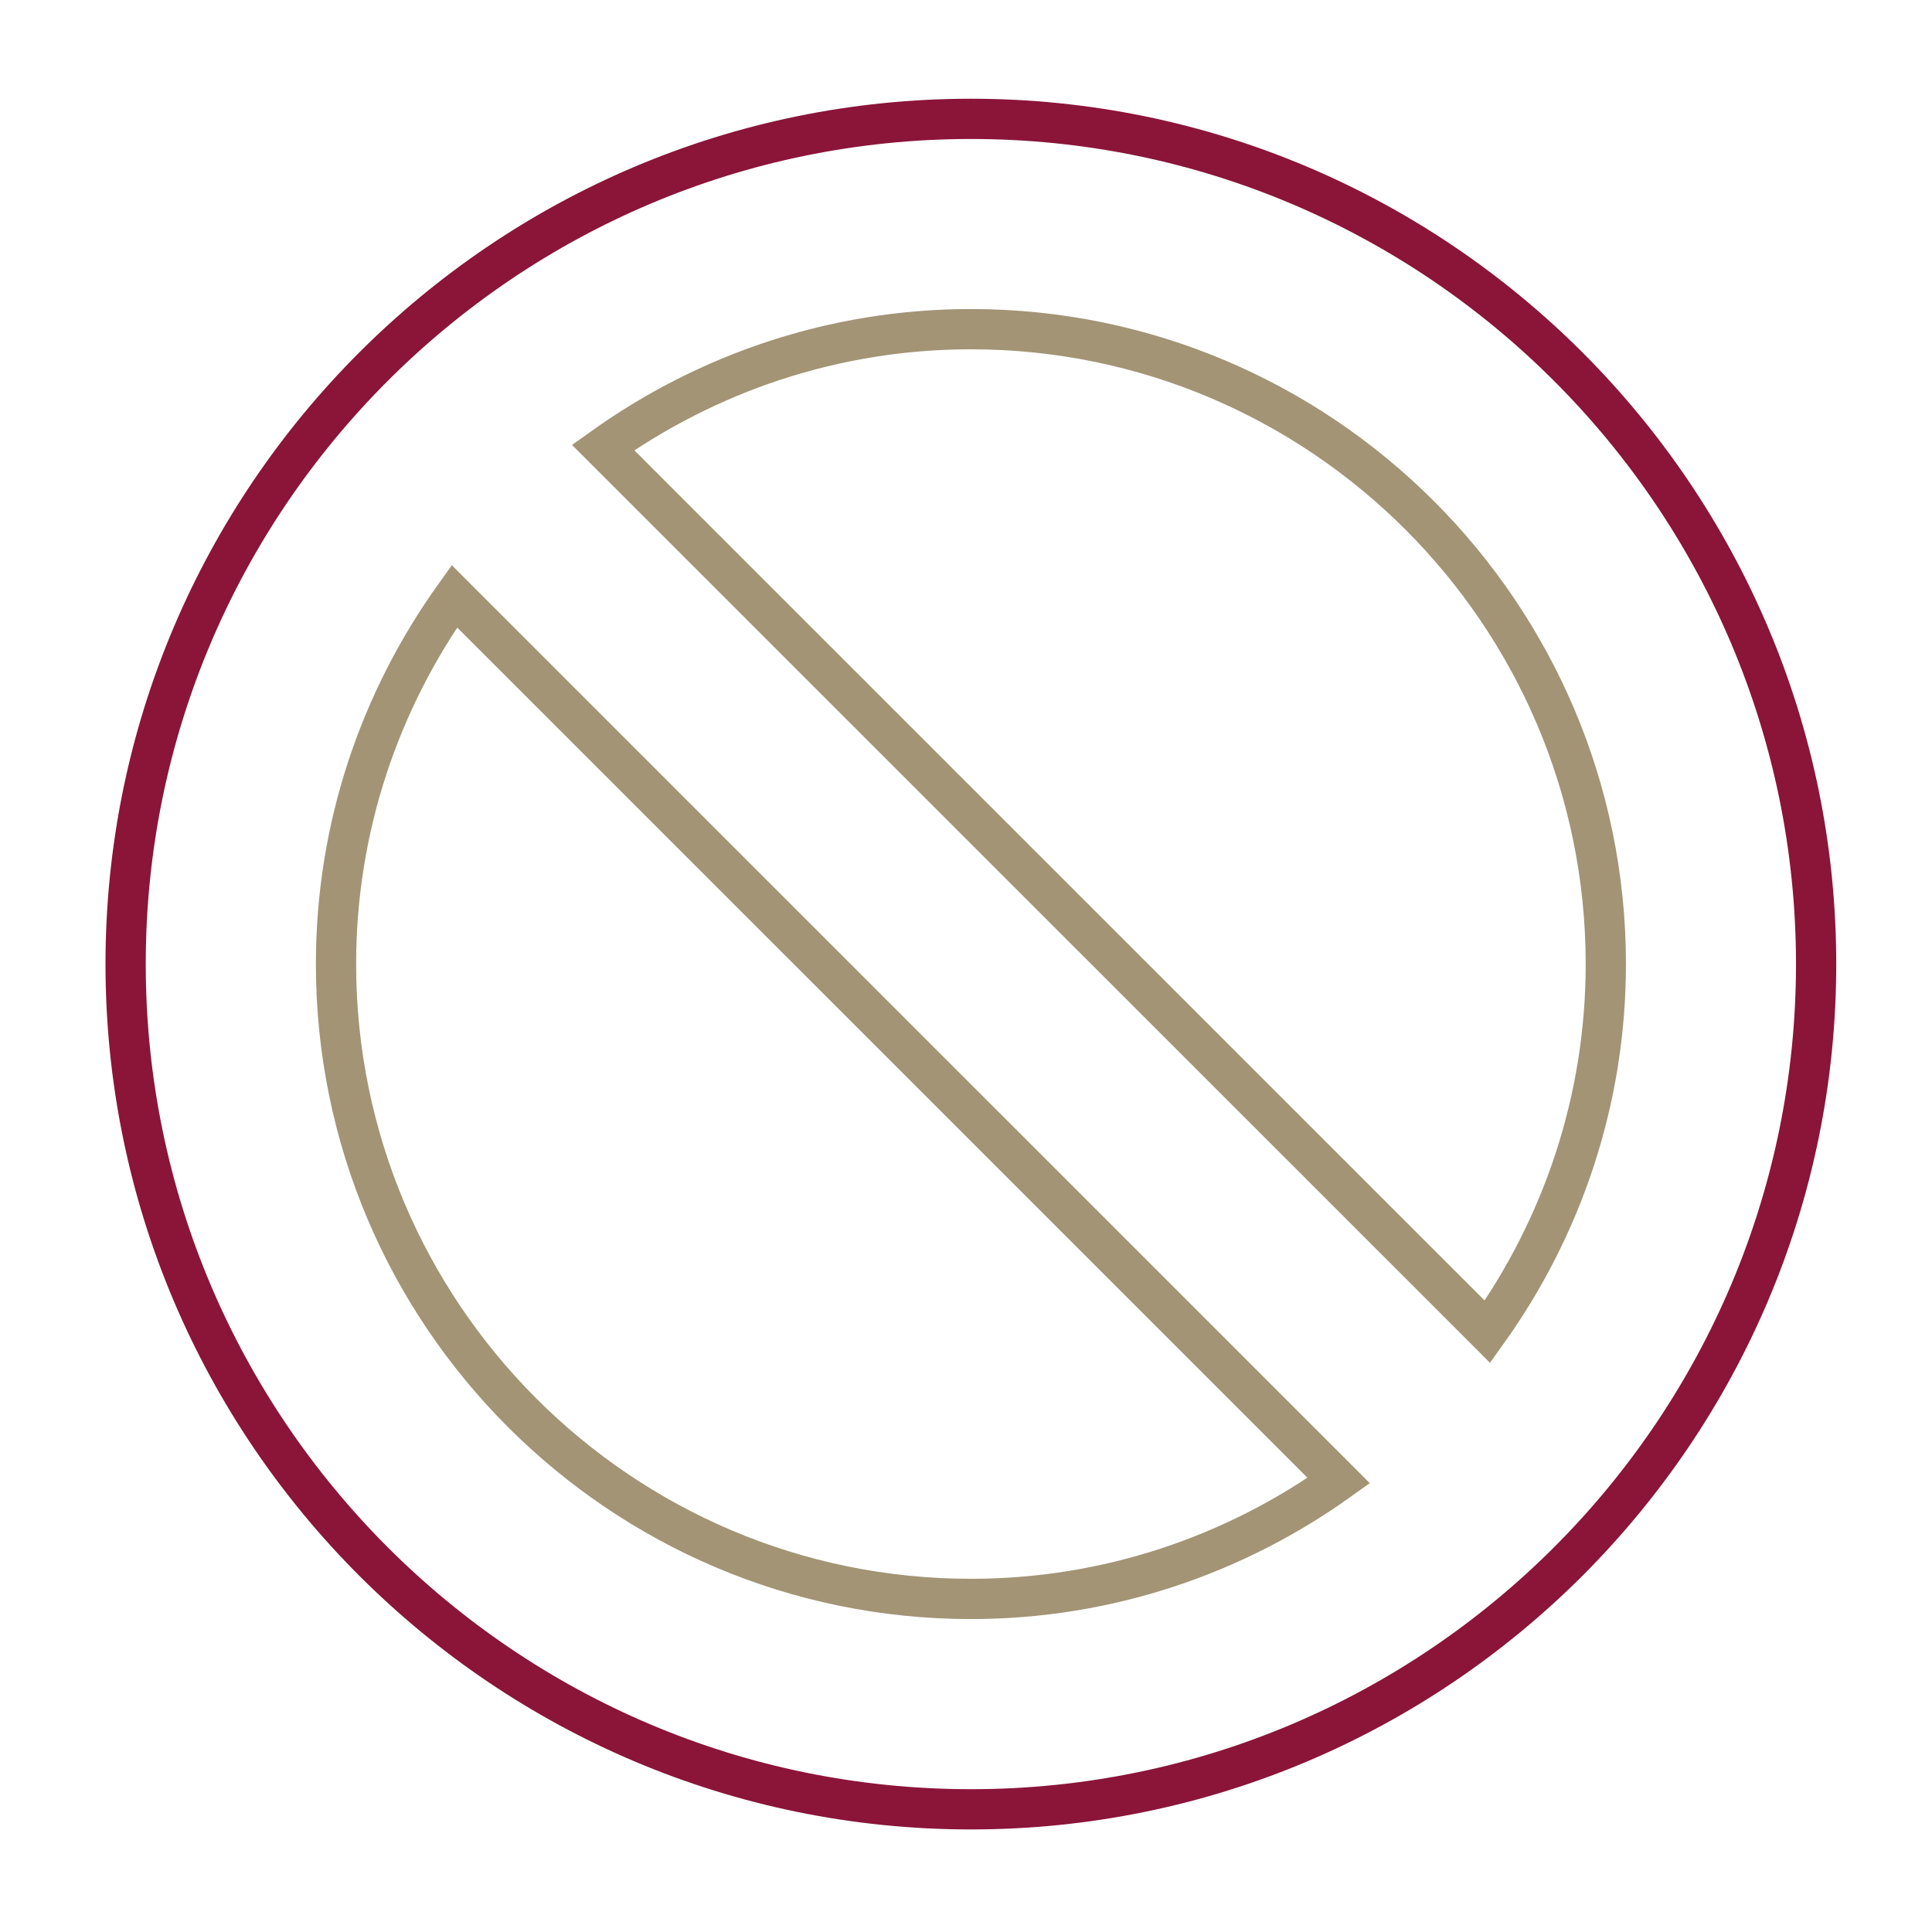
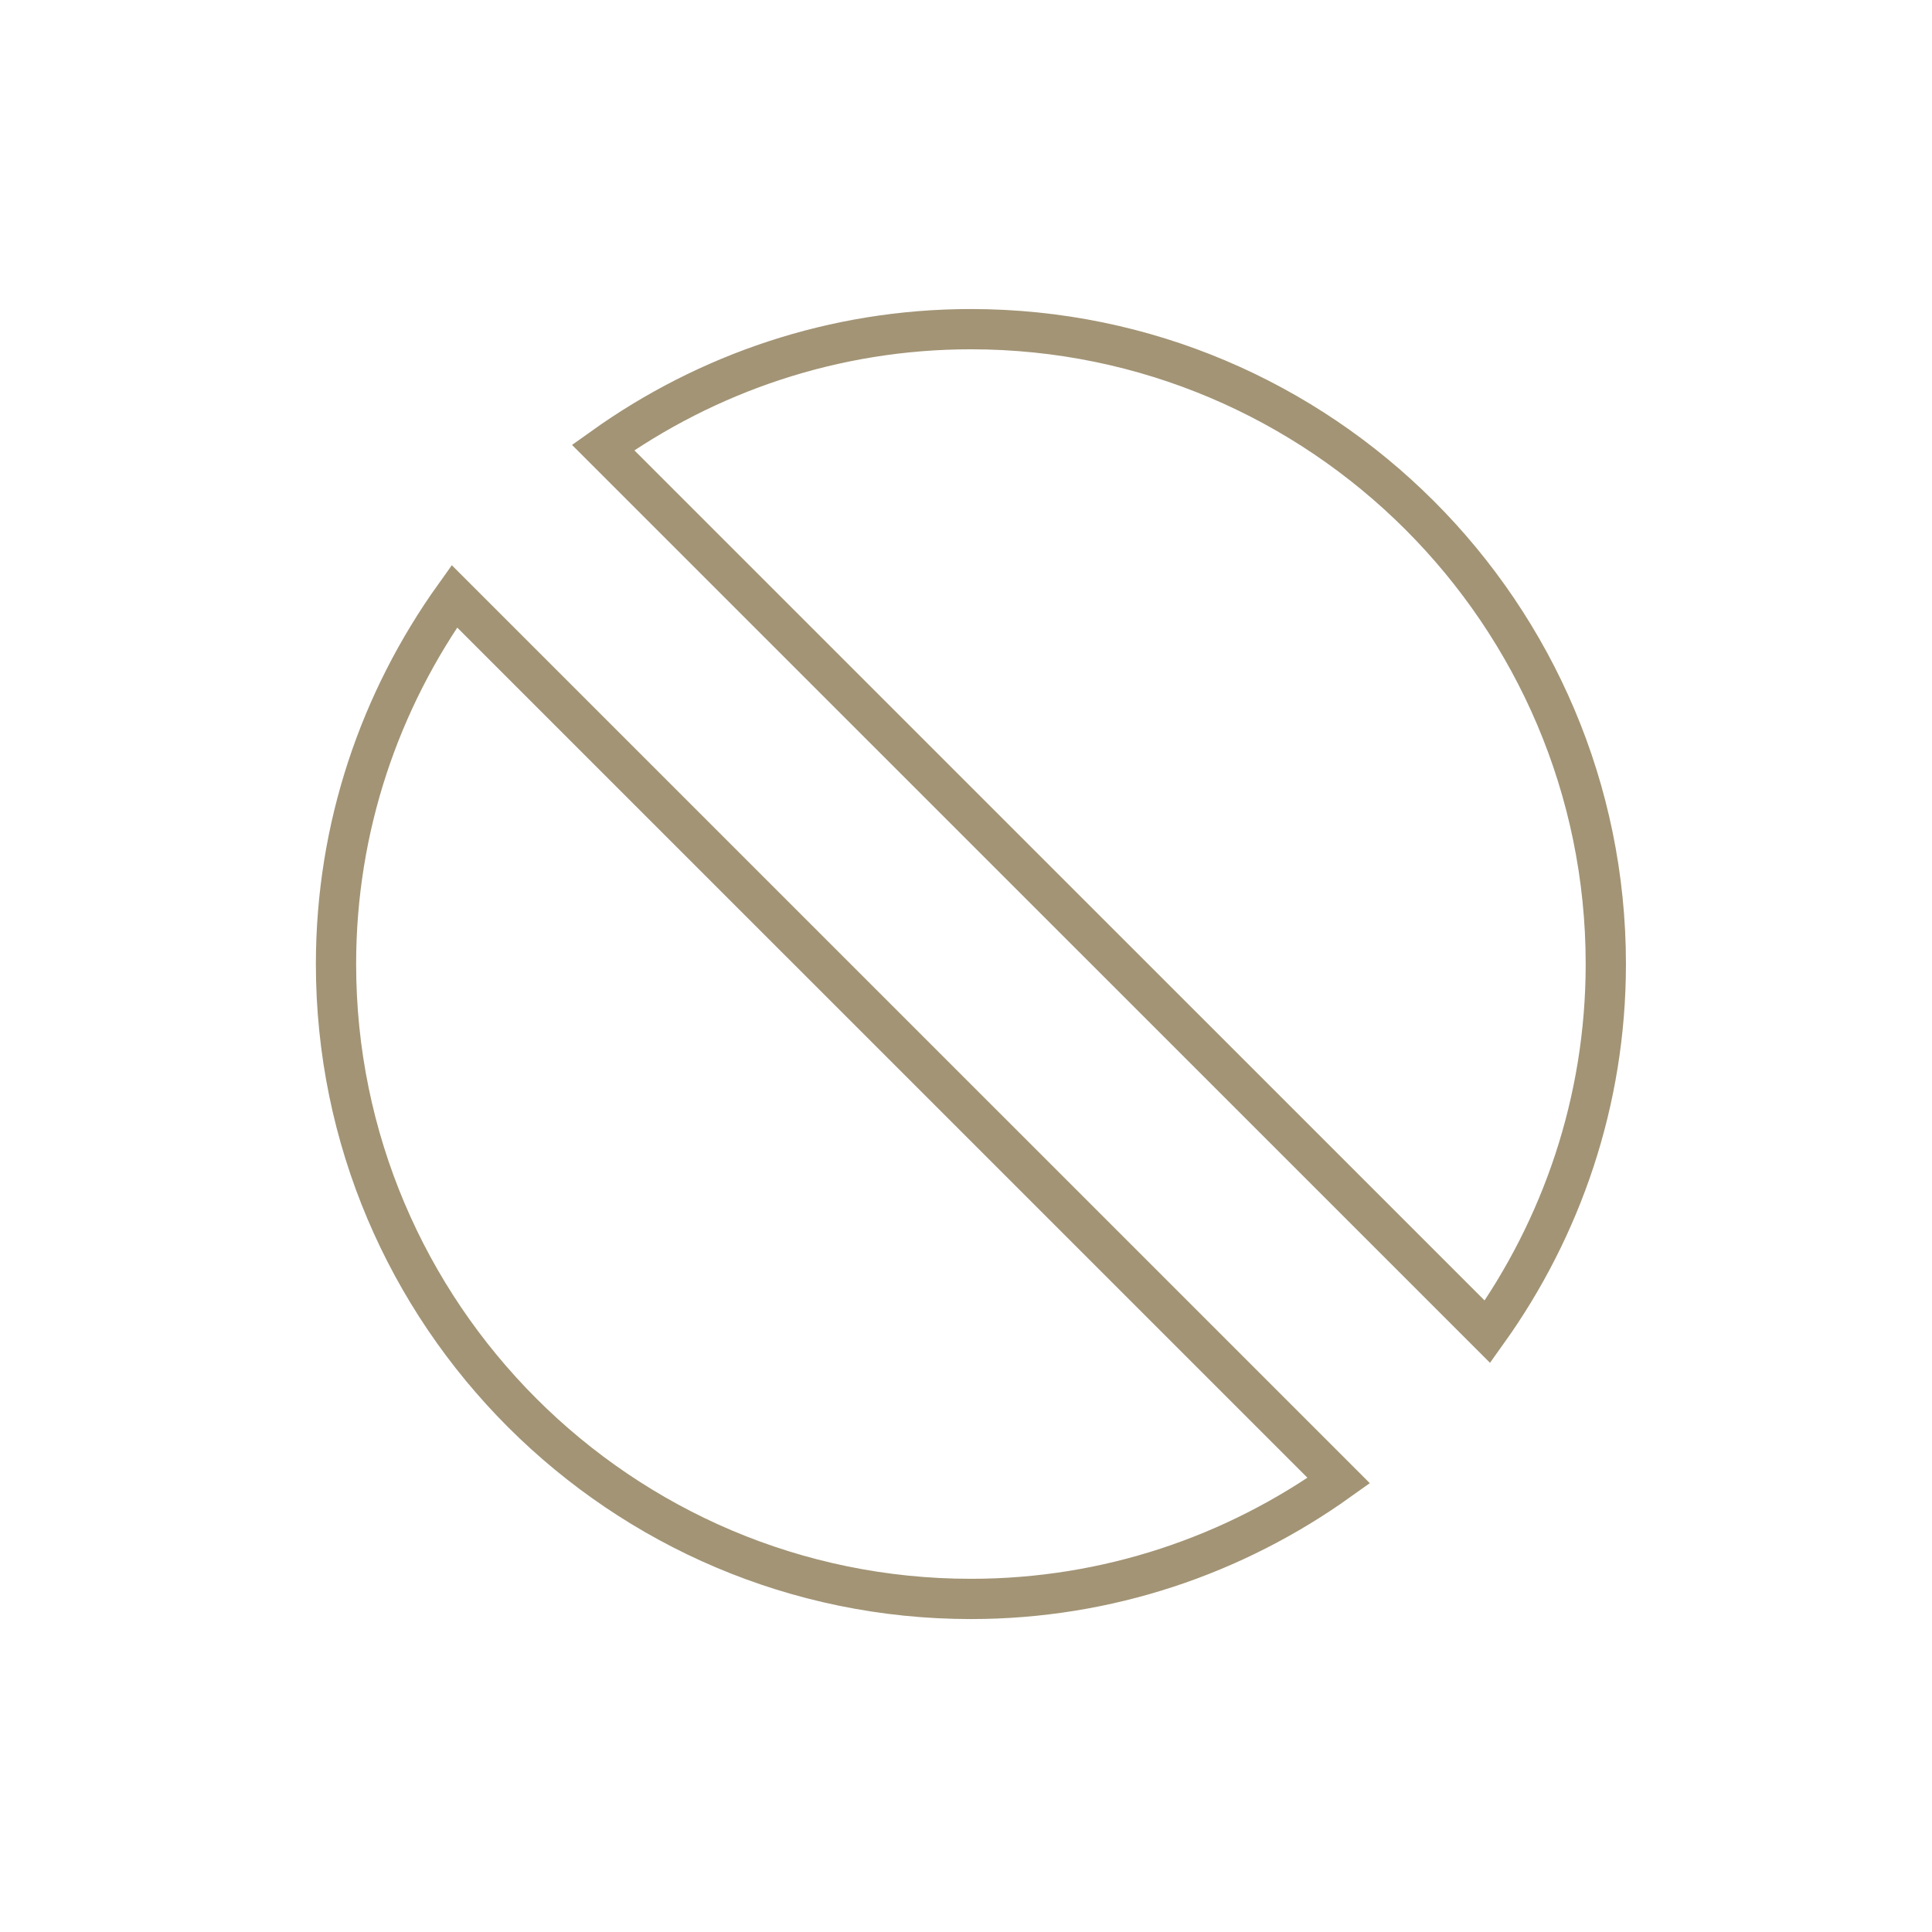
<svg xmlns="http://www.w3.org/2000/svg" width="48" height="48" viewBox="0 0 48 48" fill="none">
-   <path d="M45.121 23.952C45.121 35.532 35.701 44.952 24.122 44.952C12.542 44.952 3.121 35.532 3.121 23.952C3.121 12.373 12.542 2.953 24.122 2.953C35.701 2.953 45.121 12.373 45.121 23.952Z" stroke="#8A1538" stroke-miterlimit="10" />
  <path d="M39.896 23.951C39.896 27.358 38.799 30.508 36.955 33.088L14.983 11.118C17.565 9.275 20.715 8.178 24.122 8.178C32.821 8.18 39.896 15.253 39.896 23.951ZM11.289 14.814L33.261 36.785C30.679 38.629 27.53 39.725 24.122 39.725C15.424 39.725 8.348 32.651 8.348 23.953C8.348 20.544 9.444 17.396 11.289 14.814Z" stroke="#A29475" stroke-miterlimit="10" />
</svg>